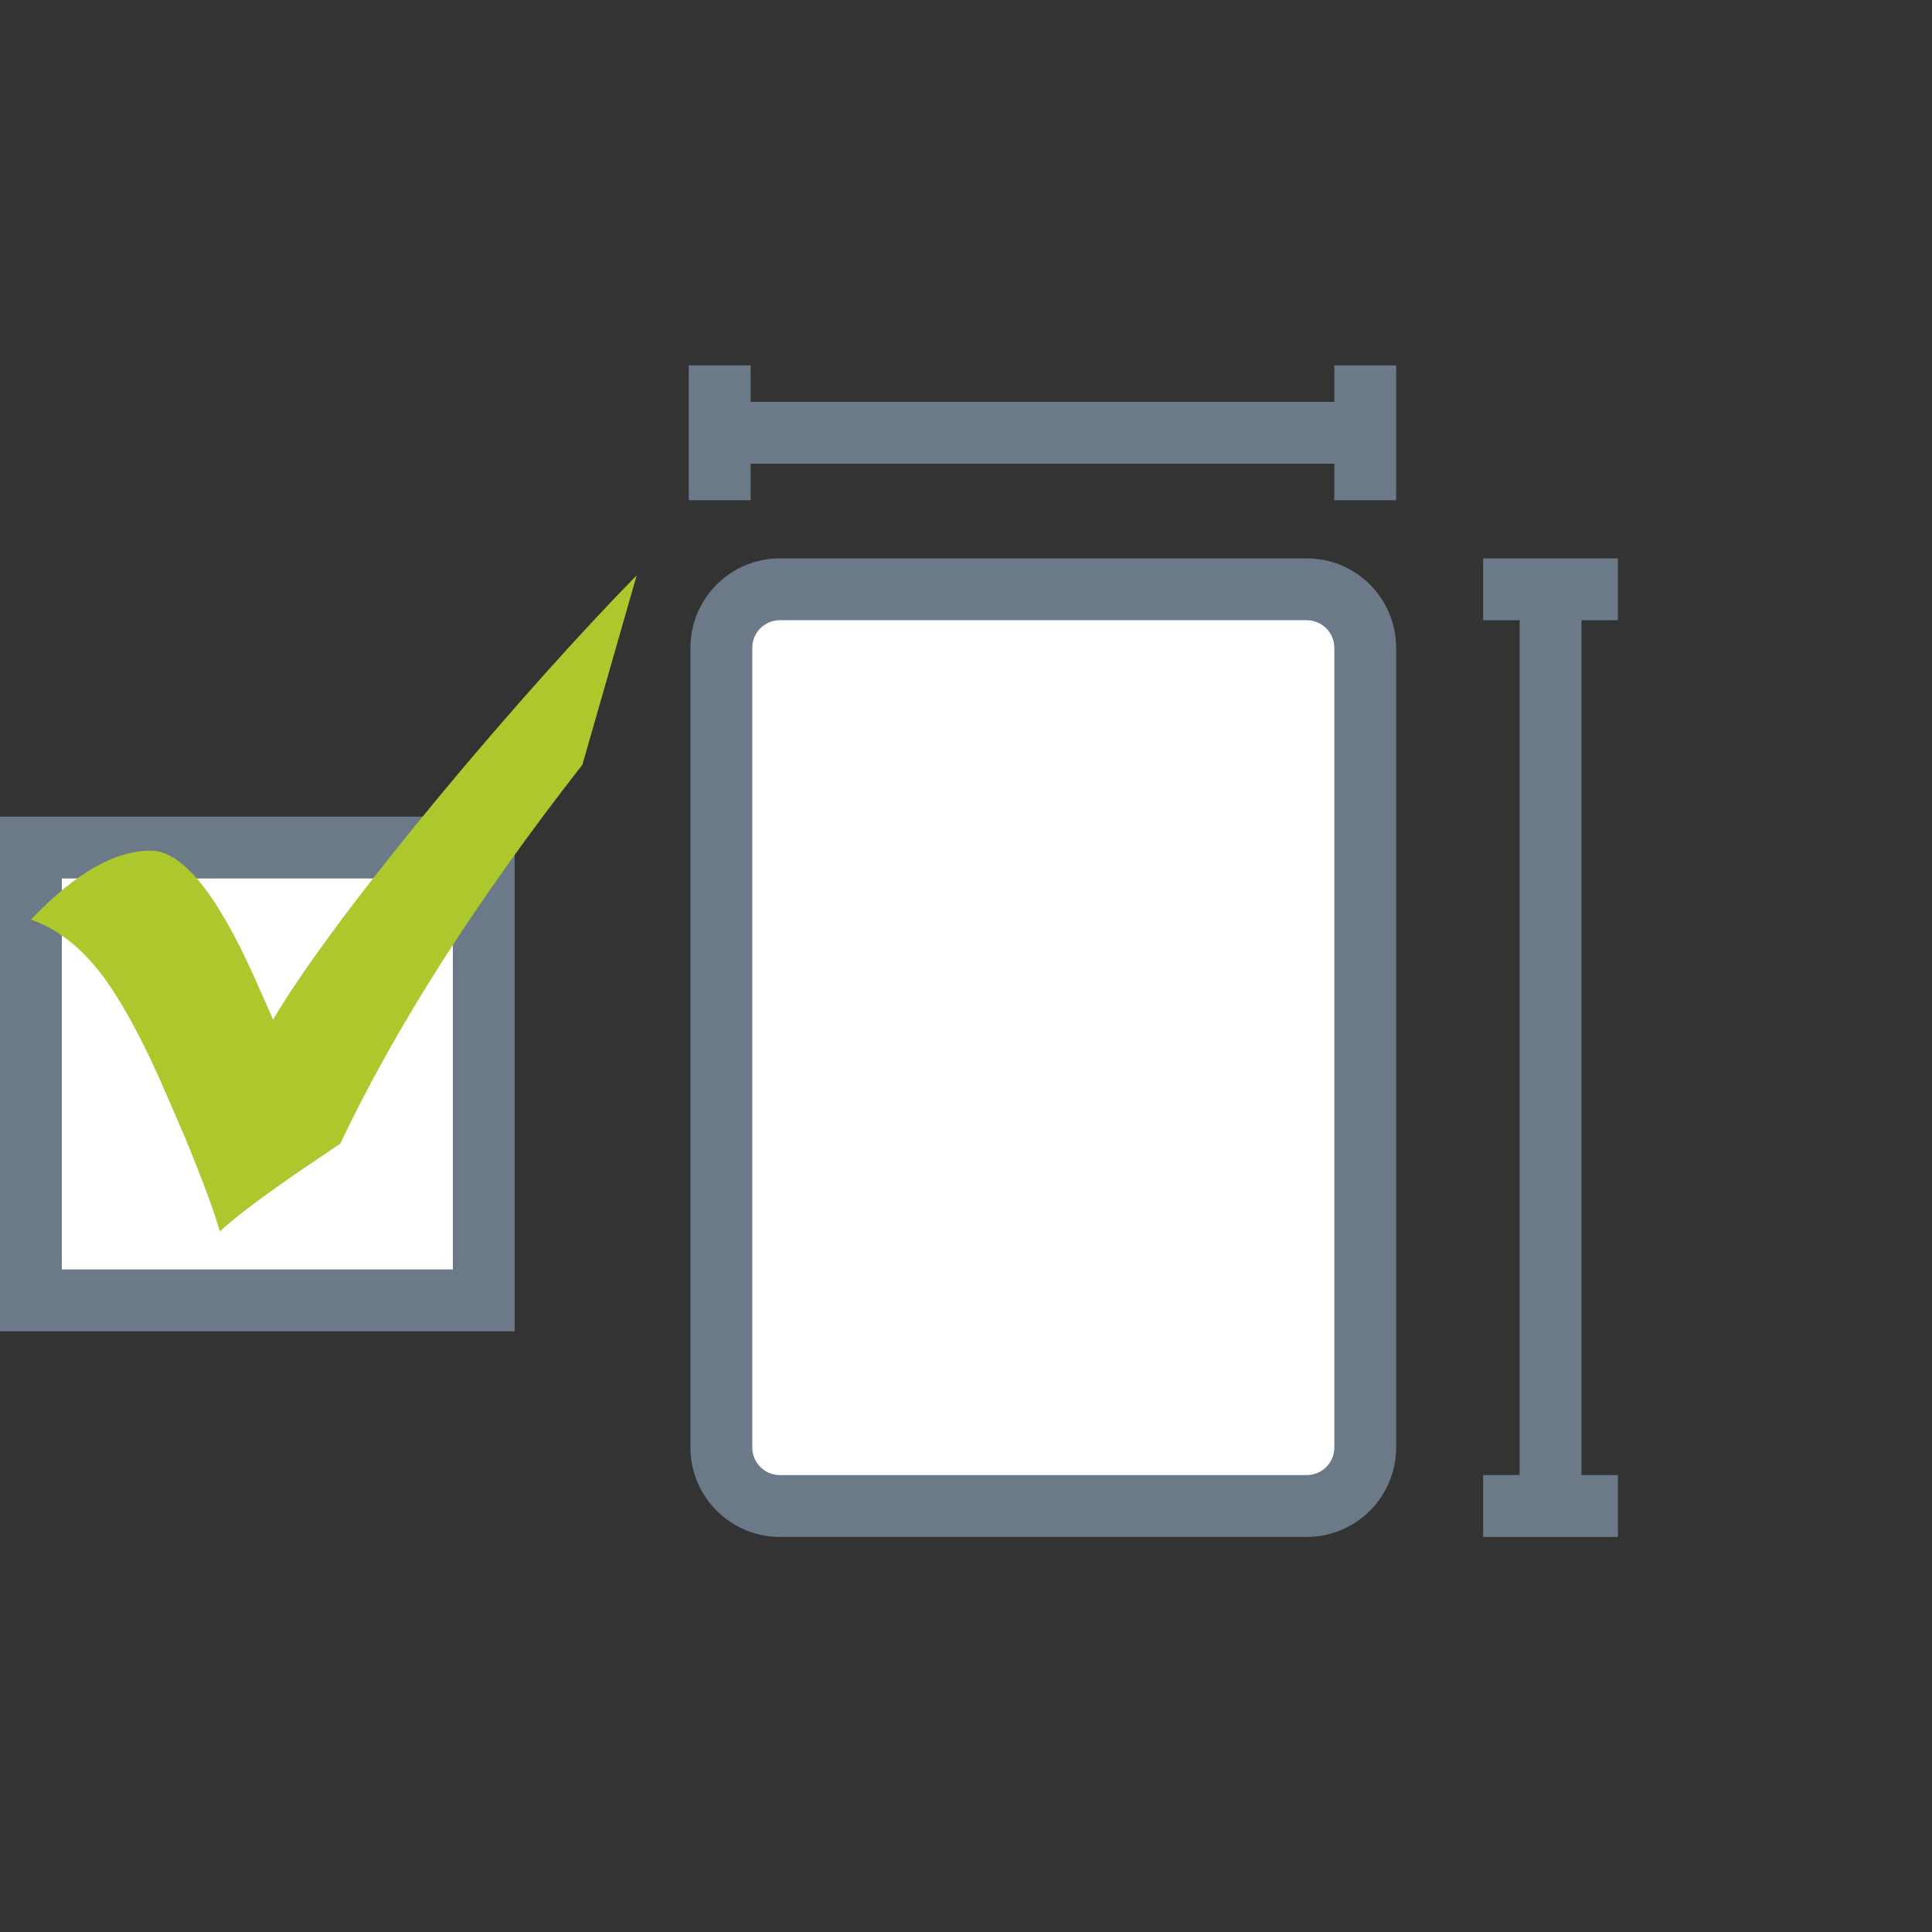
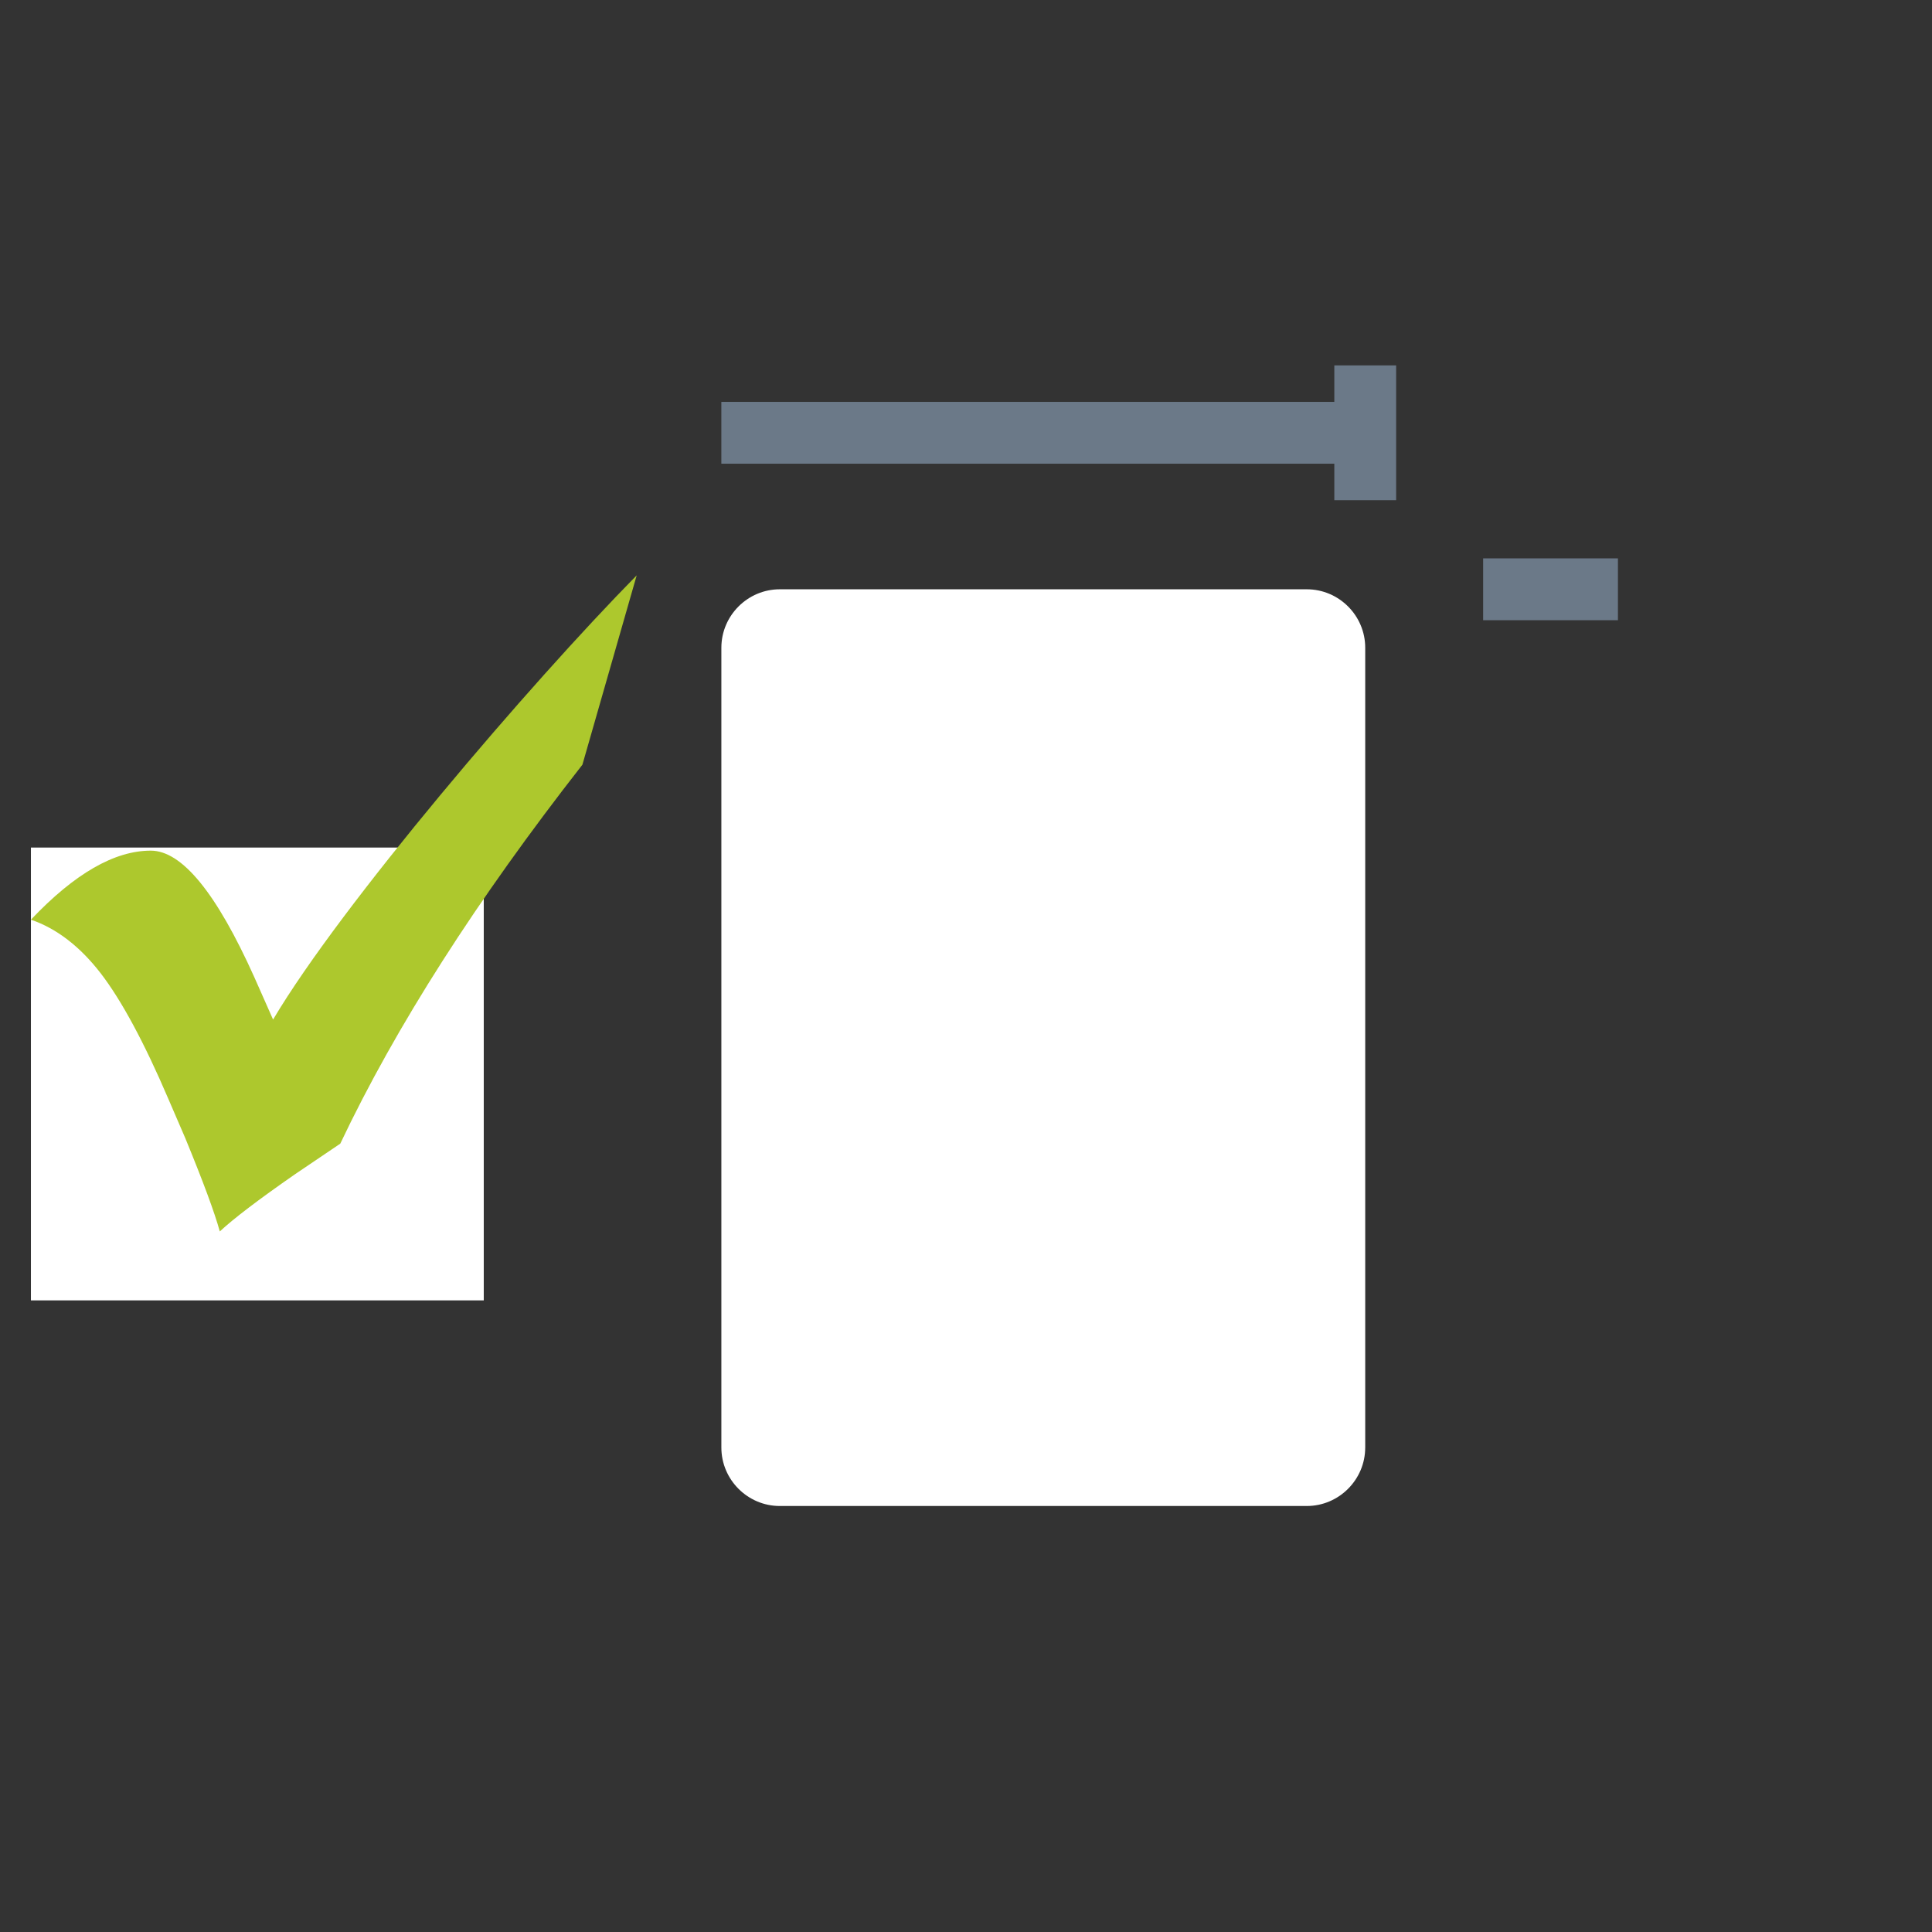
<svg xmlns="http://www.w3.org/2000/svg" version="1.1" id="Ebene_1" x="0px" y="0px" width="127px" height="127px" viewBox="0 0 127 127" enable-background="new 0 0 127 127" xml:space="preserve">
  <rect x="0" y="0" width="127" height="127" fill="#333333" stroke="none" />
  <g>
    <g>
      <path fill="#FFFFFF" d="M89.742,95.155c0,2.112-1.728,3.842-3.841,3.842H51.26c-2.112,0-3.841-1.729-3.841-3.842V42.579    c0-2.114,1.729-3.842,3.841-3.842h34.642c2.113,0,3.841,1.728,3.841,3.842V95.155z" />
-       <path fill="#6B7988" d="M85.901,101.029H51.26c-3.238,0-5.874-2.635-5.874-5.874V42.579c0-3.239,2.636-5.875,5.874-5.875h34.642    c3.239,0,5.874,2.635,5.874,5.875v52.577C91.775,98.395,89.141,101.029,85.901,101.029L85.901,101.029z M51.26,40.77    c-0.997,0-1.809,0.812-1.809,1.809v52.577c0,0.997,0.812,1.808,1.809,1.808h34.642c0.996,0,1.81-0.811,1.81-1.808V42.579    c0-0.998-0.813-1.809-1.81-1.809H51.26L51.26,40.77z" />
    </g>
  </g>
  <g>
    <polygon fill="#6B7988" points="89.742,30.482 47.418,30.482 47.418,26.417 89.742,26.417 89.742,30.482  " />
-     <polygon fill="#6B7988" points="49.343,32.88 45.278,32.88 45.278,24.019 49.343,24.019 49.343,32.88  " />
    <polygon fill="#6B7988" points="91.775,32.88 87.711,32.88 87.711,24.019 91.775,24.019 91.775,32.88  " />
  </g>
  <g>
-     <polygon fill="#6B7988" points="103.959,98.997 99.893,98.997 99.893,38.891 103.959,38.891 103.959,98.997  " />
    <polygon fill="#6B7988" points="106.355,40.77 97.495,40.77 97.495,36.704 106.355,36.704 106.355,40.77  " />
-     <polygon fill="#6B7988" points="106.355,101.029 97.495,101.029 97.495,96.963 106.355,96.963 106.355,101.029  " />
  </g>
  <g>
    <rect x="2.033" y="55.714" fill="#FFFFFF" width="29.767" height="29.767" />
-     <path fill="#6B7988" d="M33.832,87.514H0V53.681h33.832V87.514L33.832,87.514z M4.065,83.448h25.702V57.747H4.065V83.448   L4.065,83.448z" />
  </g>
  <g>
    <path fill="#ADC82D" d="M38.285,50.267c-6.948,8.89-12.256,17.191-15.917,24.911l-2.945,1.99c-2.443,1.695-4.099,2.961-4.974,3.781   c-0.343-1.25-1.099-3.287-2.268-6.129l-1.115-2.586c-1.591-3.717-3.073-6.463-4.433-8.238c-1.369-1.775-2.904-2.96-4.6-3.541   c2.865-3.025,5.491-4.538,7.879-4.538c2.045,0,4.314,2.771,6.805,8.317l1.234,2.786c4.48-7.561,16.874-22.06,23.902-29.199" />
  </g>
</svg>